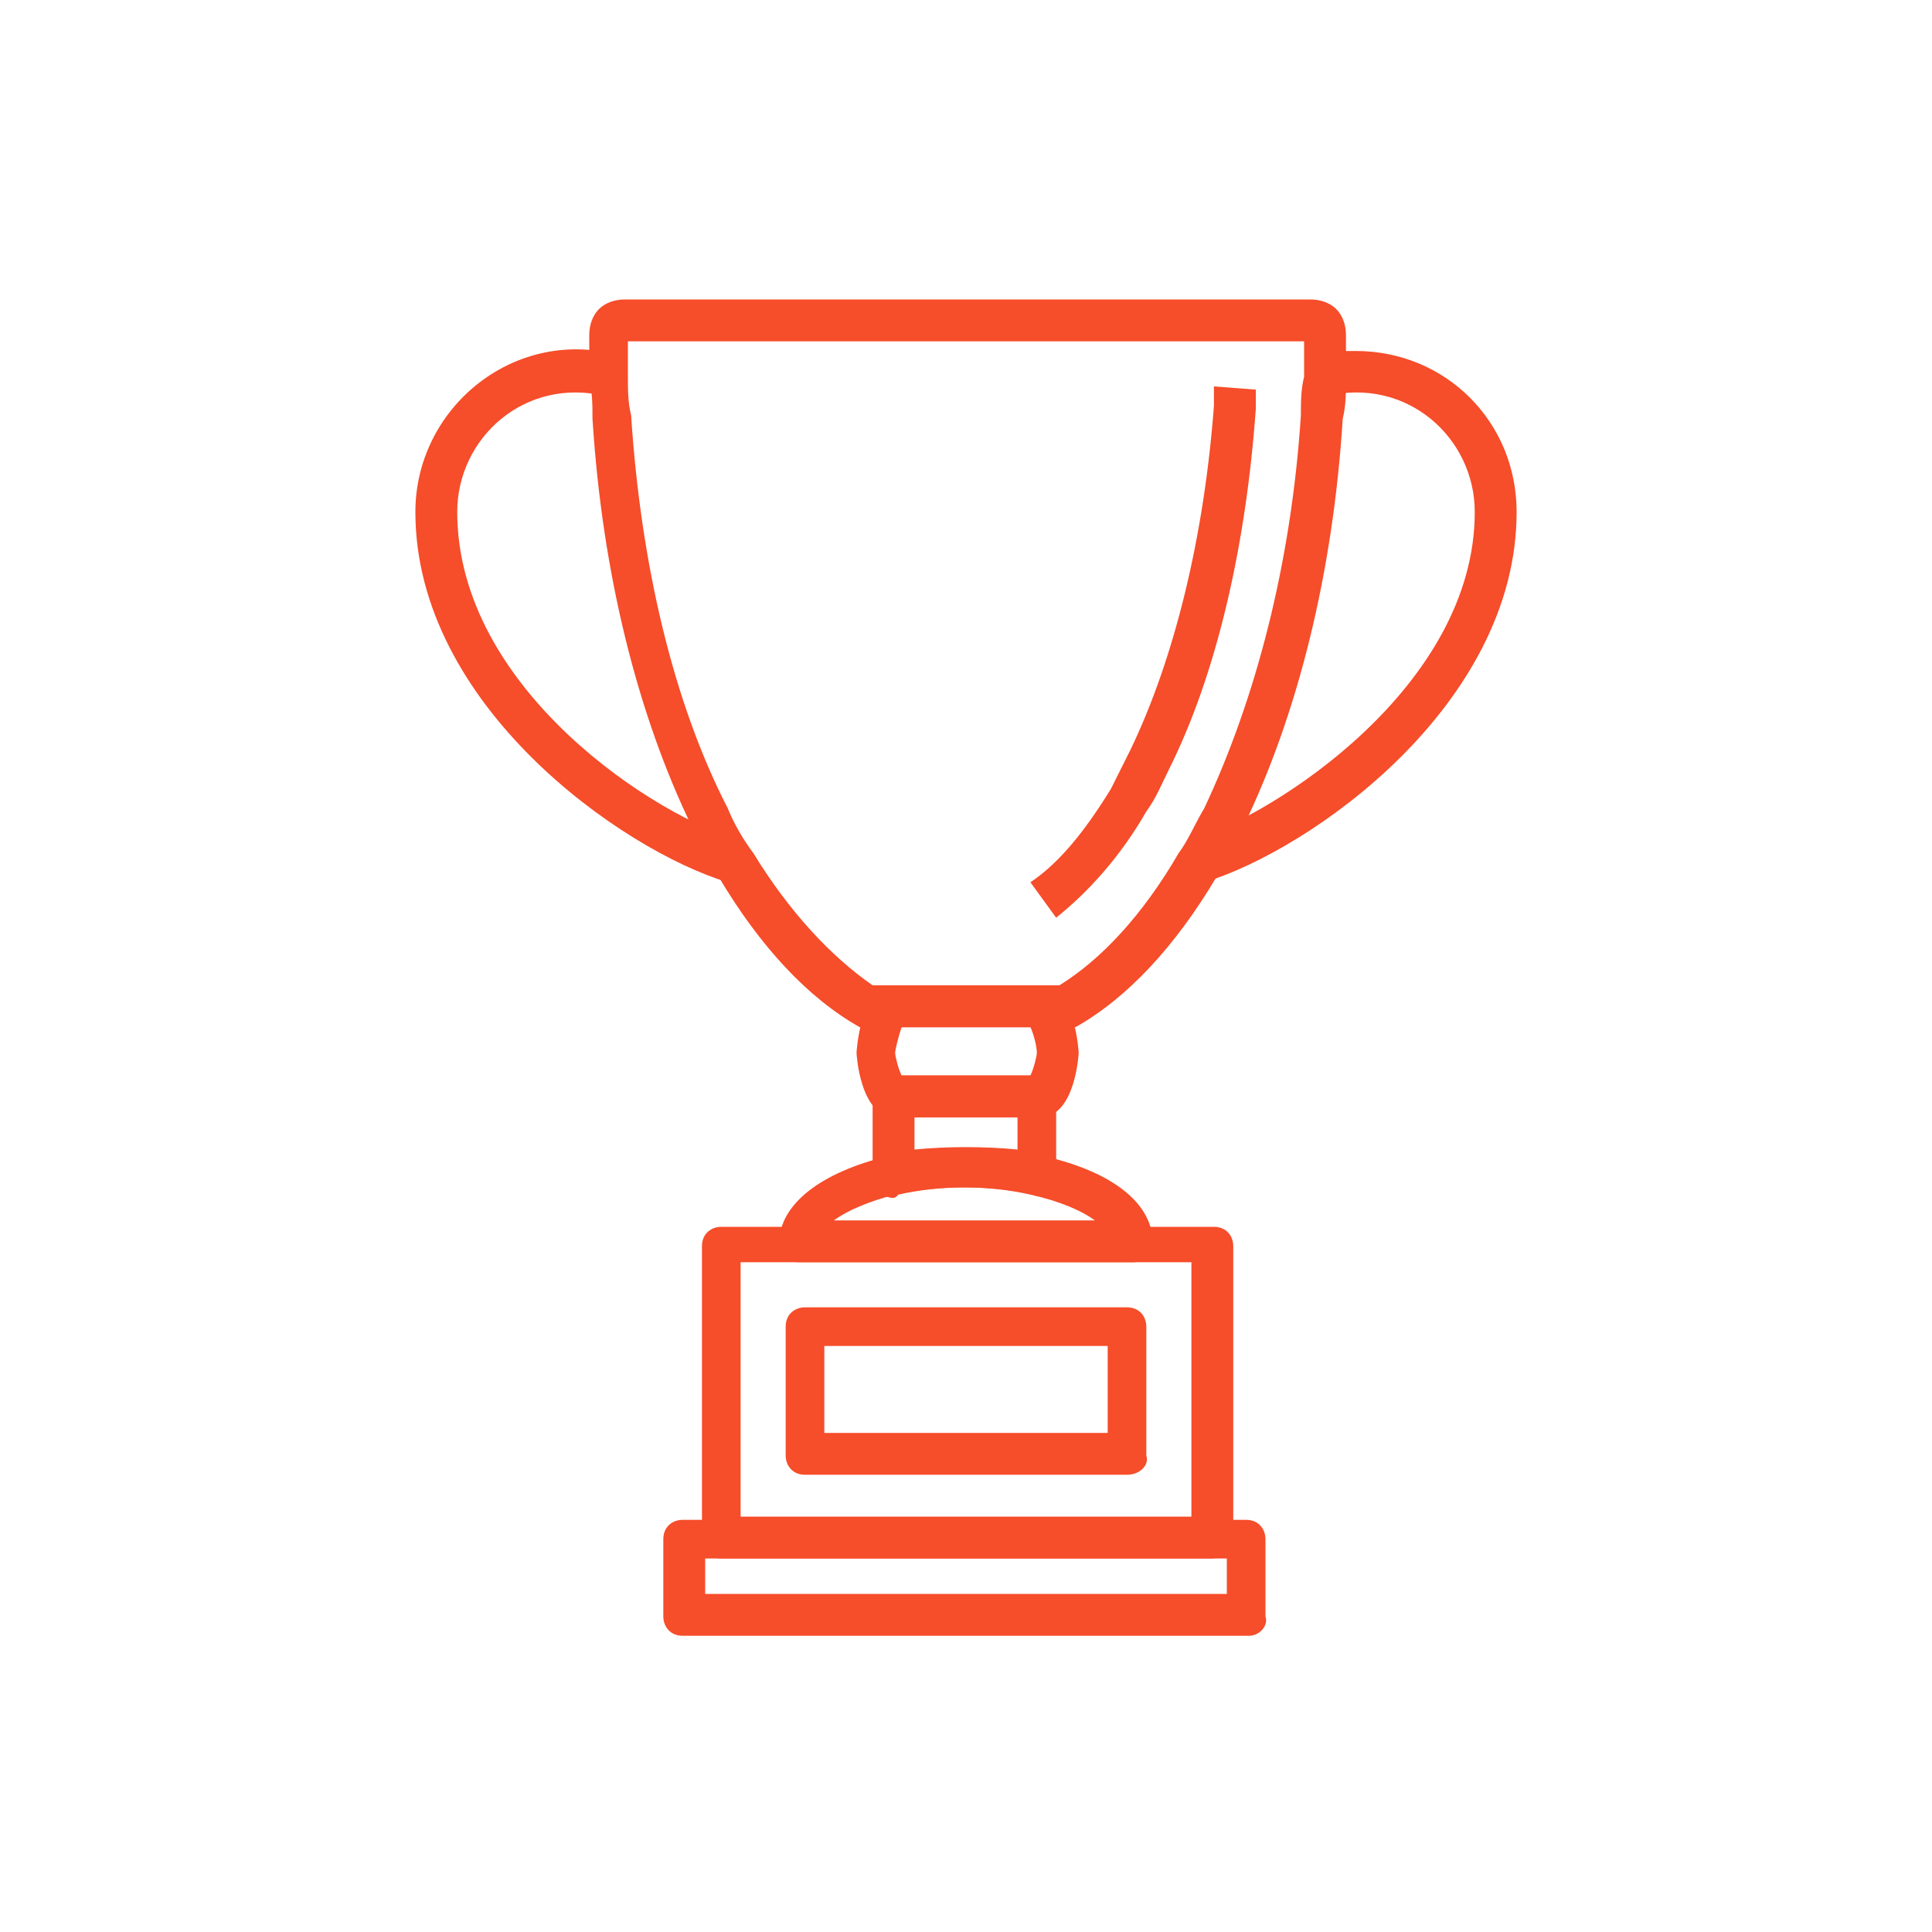
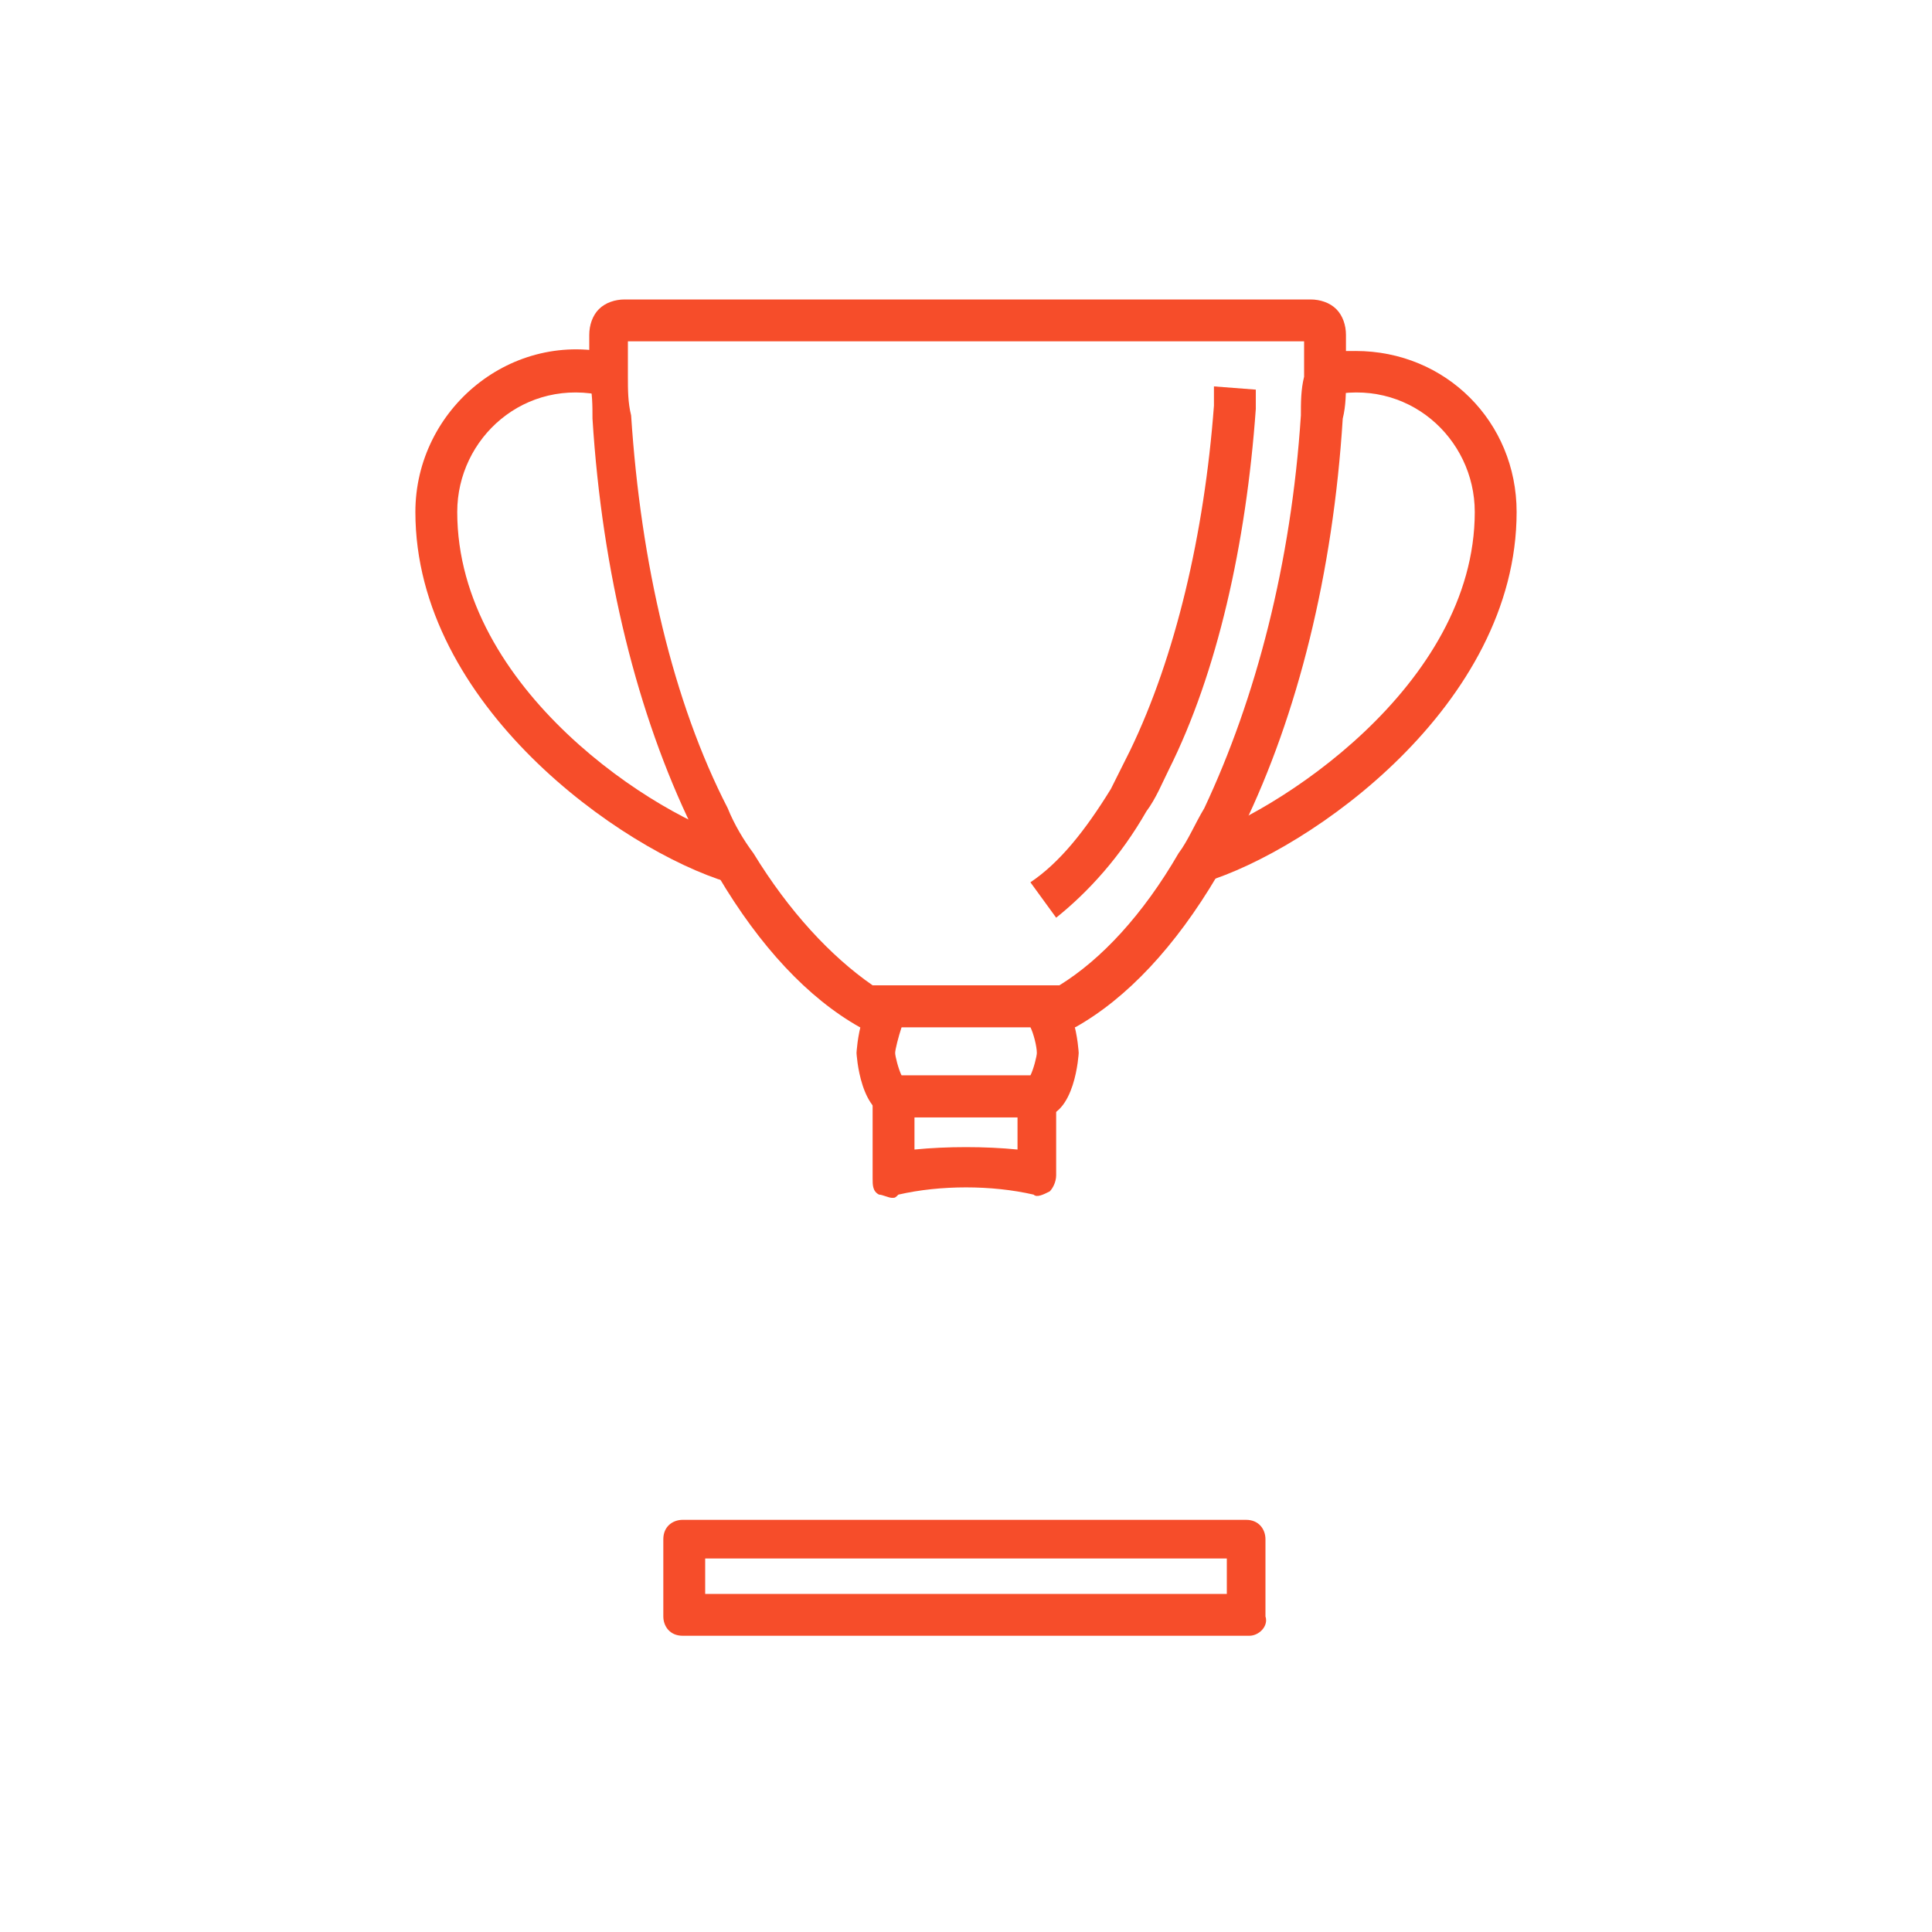
<svg xmlns="http://www.w3.org/2000/svg" version="1.1" id="Layer_3" x="0px" y="0px" viewBox="0 0 60 60" style="enable-background:new 0 0 60 60;" xml:space="preserve">
  <style type="text/css">
	.st0{fill:#F64D2A;}
</style>
  <g>
    <g>
      <path class="st0" d="M37.4,27.4L37,26.1c2.6-0.8,8.8-4.8,8.8-10.2c0-2.3-2.1-4.2-4.6-3.6L40.9,11c0.4-0.1,0.8-0.1,1.2-0.1    c2.8,0,5,2.2,5,5C47.1,21.9,40.7,26.4,37.4,27.4" />
      <path class="st0" d="M22.6,27.4c-3.3-1-9.7-5.5-9.7-11.5c0-3.2,3-5.7,6.2-4.9l-0.3,1.3c-2.5-0.6-4.6,1.3-4.6,3.6    c0,5.5,6.2,9.5,8.8,10.2L22.6,27.4z" />
      <path class="st0" d="M27.7,37.2c-0.1,0-0.3-0.1-0.4-0.1c-0.2-0.1-0.2-0.3-0.2-0.5V34c0-0.4,0.3-0.6,0.6-0.6h4.5    c0.4,0,0.6,0.3,0.6,0.6v2.5c0,0.2-0.1,0.4-0.2,0.5c-0.2,0.1-0.4,0.2-0.5,0.1c-1.3-0.3-2.9-0.3-4.2,0    C27.8,37.2,27.8,37.2,27.7,37.2 M28.4,34.7v1c1-0.1,2.2-0.1,3.2,0v-1L28.4,34.7L28.4,34.7z" />
      <path class="st0" d="M38.8,50.8H21.2c-0.4,0-0.6-0.3-0.6-0.6v-2.4c0-0.4,0.3-0.6,0.6-0.6h17.5c0.4,0,0.6,0.3,0.6,0.6v2.4    C39.4,50.5,39.1,50.8,38.8,50.8 M21.9,49.5h16.2v-1.1H21.9V49.5z" />
-       <path class="st0" d="M37.6,48.4H22.4c-0.4,0-0.6-0.3-0.6-0.6v-9.1c0-0.4,0.3-0.6,0.6-0.6h15.3c0.4,0,0.6,0.3,0.6,0.6v9.1    C38.3,48.1,38,48.4,37.6,48.4 M23,47.1h14v-7.9H23V47.1z" />
-       <path class="st0" d="M35,45.8H25c-0.4,0-0.6-0.3-0.6-0.6v-4c0-0.4,0.3-0.6,0.6-0.6H35c0.4,0,0.6,0.3,0.6,0.6v4    C35.7,45.5,35.4,45.8,35,45.8 M25.6,44.5h8.8v-2.7h-8.8V44.5z" />
      <path class="st0" d="M33,31.9c-0.1,0-0.2,0-0.2,0h-5c-0.2,0-0.4,0-0.5,0c-0.2,0.1-0.4,0.1-0.6,0c-1.6-0.9-3.1-2.5-4.4-4.7    c-0.3-0.5-0.6-1-0.8-1.5c-1.7-3.5-2.8-7.9-3.1-12.7c0-0.4,0-0.8-0.1-1.2c0-0.5,0-0.9,0-1.4c0-0.3,0.1-0.6,0.3-0.8    c0.2-0.2,0.5-0.3,0.8-0.3h21.3c0.3,0,0.6,0.1,0.8,0.3c0.2,0.2,0.3,0.5,0.3,0.8c0,0.5,0,0.9,0,1.4c0,0.4,0,0.8-0.1,1.2    c-0.3,4.8-1.4,9.2-3.1,12.7c-0.3,0.5-0.5,1-0.8,1.5c-1.3,2.2-2.8,3.8-4.4,4.7C33.2,31.9,33.1,31.9,33,31.9 M27.1,30.6    c0.2,0,0.6,0,0.6,0h5.2c1.3-0.8,2.6-2.2,3.7-4.1c0.3-0.4,0.5-0.9,0.8-1.4c1.6-3.4,2.7-7.6,3-12.2c0-0.4,0-0.8,0.1-1.2    c0-0.4,0-0.7,0-1.1H19.5c0,0.4,0,0.7,0,1.1c0,0.4,0,0.8,0.1,1.2c0.3,4.6,1.3,8.9,3,12.2c0.2,0.5,0.5,1,0.8,1.4    C24.5,28.3,25.8,29.7,27.1,30.6" />
      <path class="st0" d="M32.8,28.5l-0.8-1.1c0.9-0.6,1.7-1.6,2.5-2.9c0.2-0.4,0.4-0.8,0.6-1.2c1.4-2.9,2.3-6.7,2.6-10.7    c0-0.2,0-0.4,0-0.6l1.3,0.1c0,0.2,0,0.4,0,0.6c-0.3,4.2-1.2,8.2-2.7,11.2c-0.2,0.4-0.4,0.9-0.7,1.3C34.8,26.6,33.8,27.7,32.8,28.5    " />
      <path class="st0" d="M32.3,34.7h-4.5c-1.1,0-1.2-2-1.2-2c0,0,0.1-2.1,1.2-2.1h4.5c1.1,0,1.2,2.1,1.2,2.1    C33.5,32.7,33.4,34.7,32.3,34.7 M28,33.4h4c0.1-0.2,0.2-0.6,0.2-0.7c0-0.2-0.1-0.6-0.2-0.8h-4c-0.1,0.3-0.2,0.7-0.2,0.8    C27.8,32.8,27.9,33.2,28,33.4" />
-       <path class="st0" d="M35.2,39.2H24.8c-0.4,0-0.6-0.3-0.6-0.6c0-1.2,1.3-2.2,3.4-2.7c1.5-0.3,3.3-0.3,4.8,0    c2.2,0.5,3.4,1.5,3.4,2.7C35.8,38.9,35.5,39.2,35.2,39.2 M25.9,37.9h8.1c-0.4-0.3-1.1-0.6-2-0.8c-1.3-0.3-2.9-0.3-4.2,0    C27,37.3,26.3,37.6,25.9,37.9" />
    </g>
  </g>
</svg>